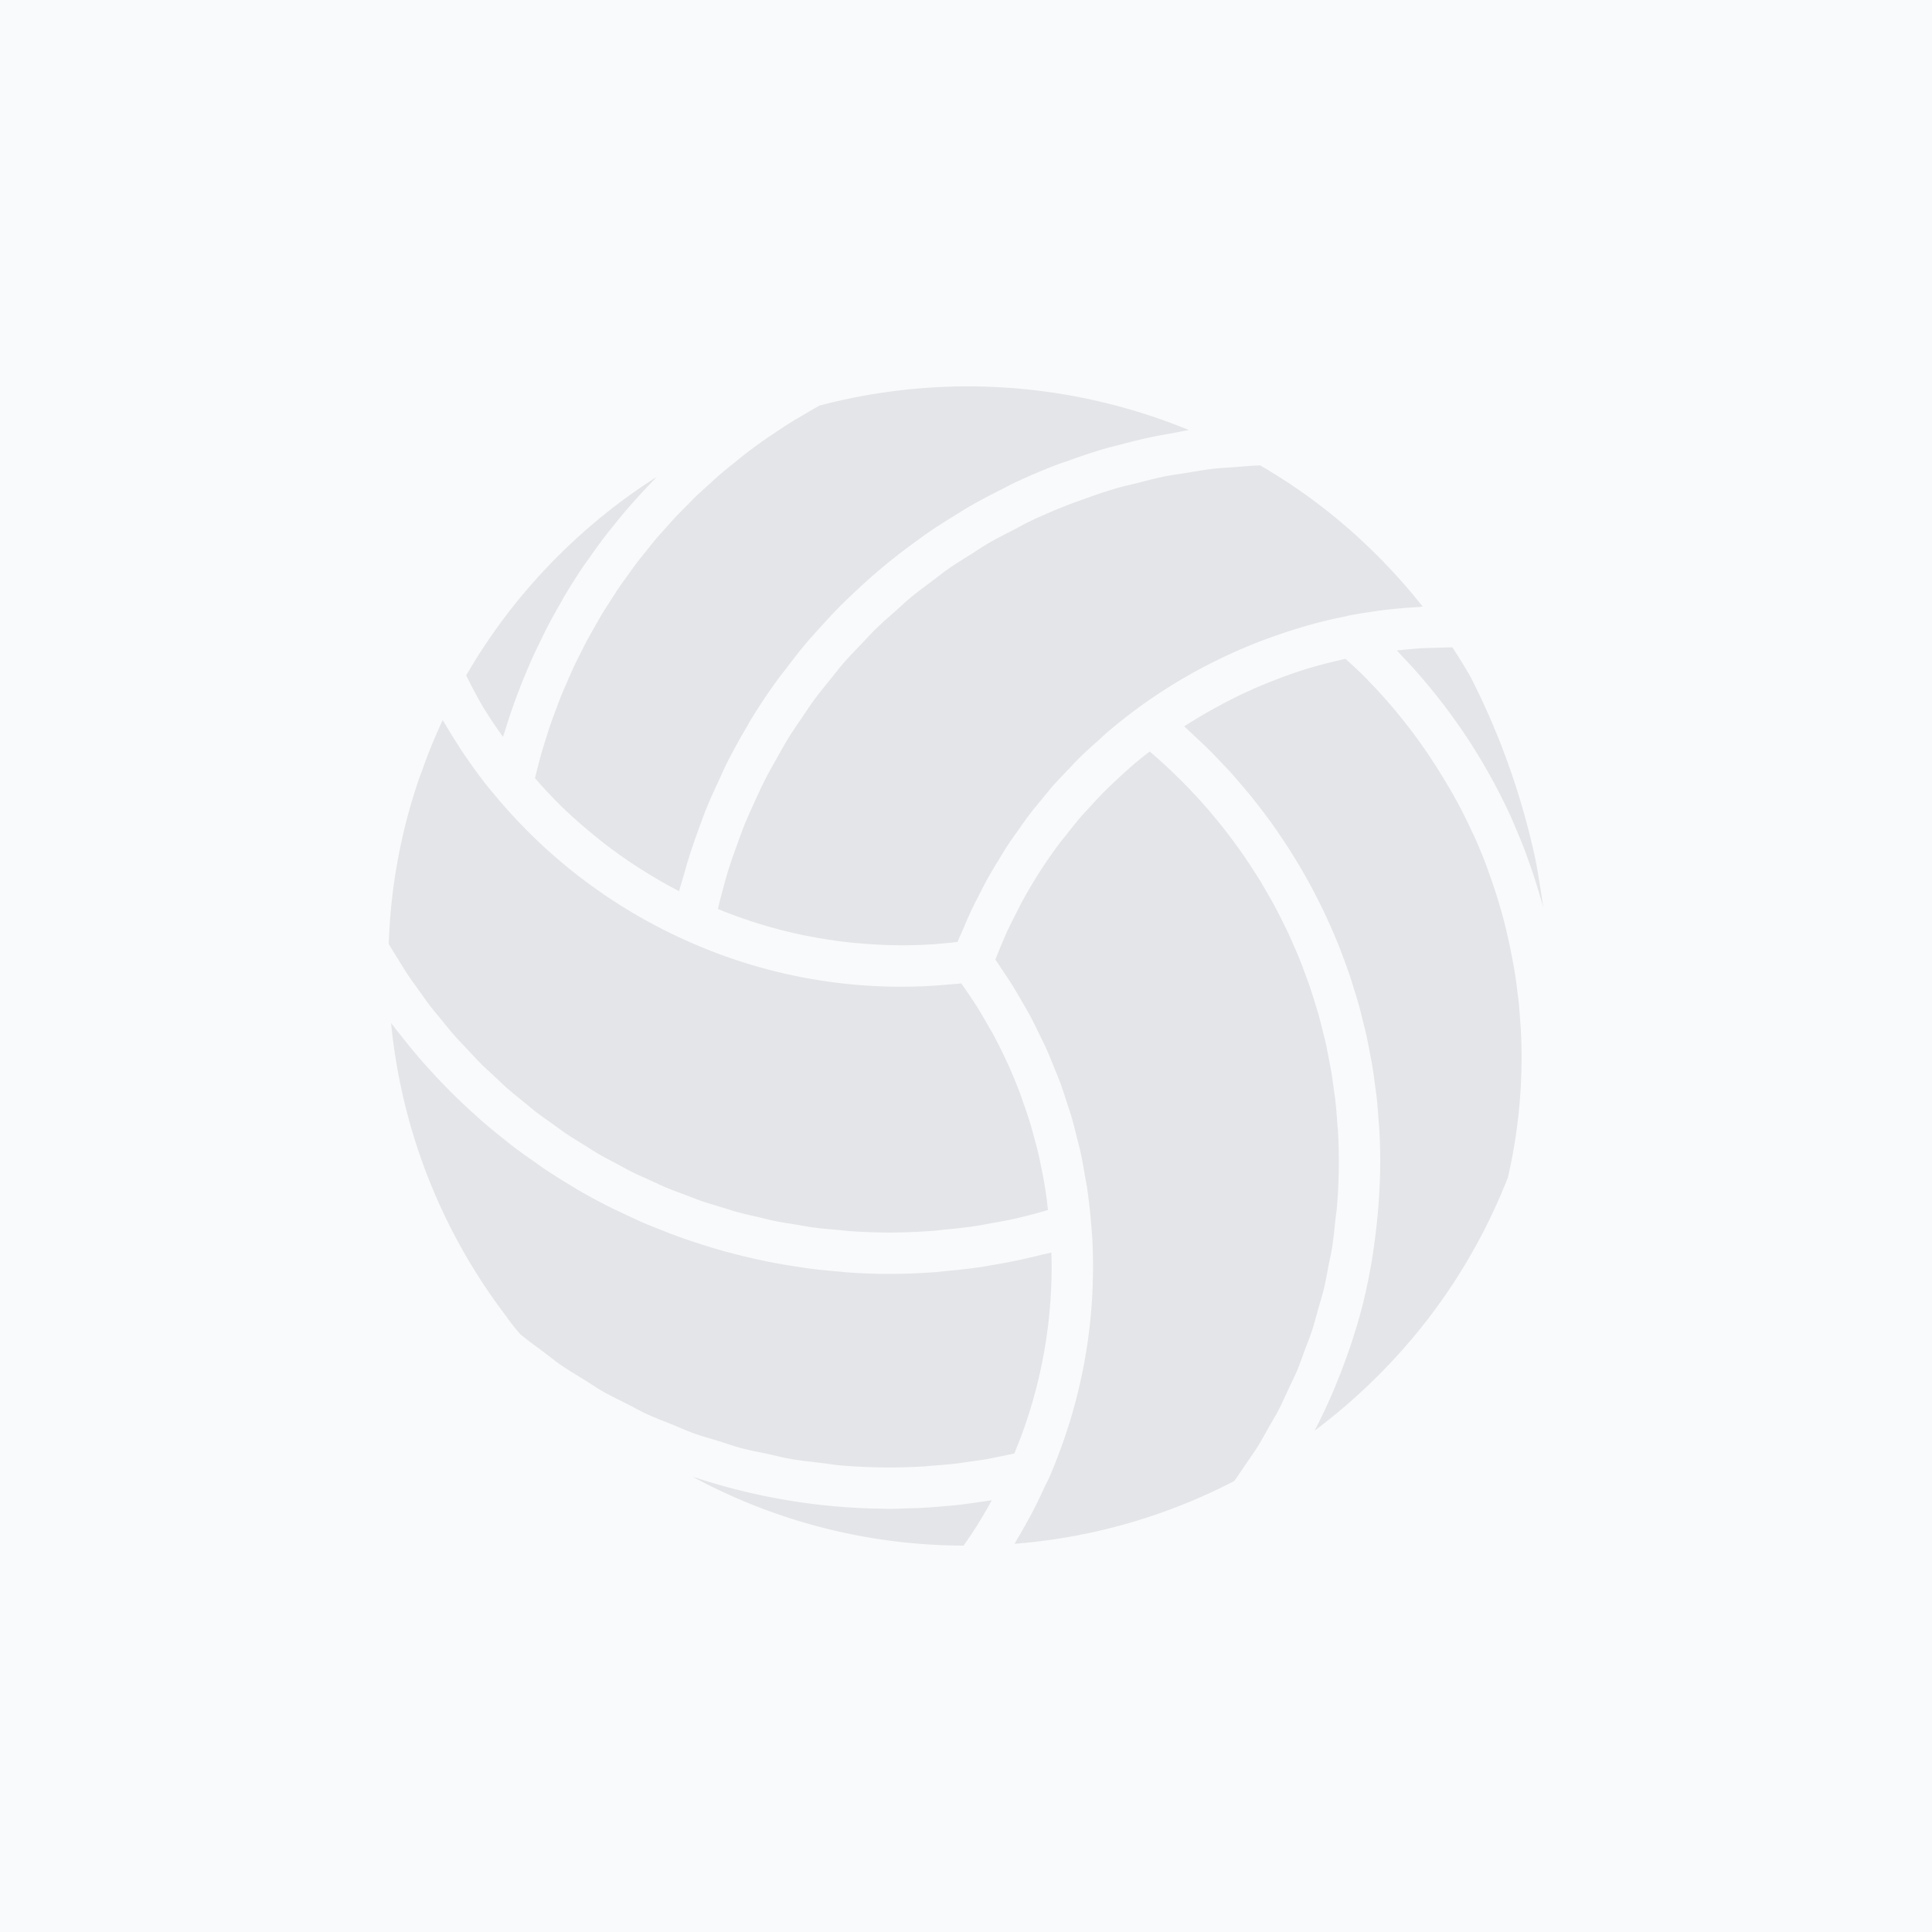
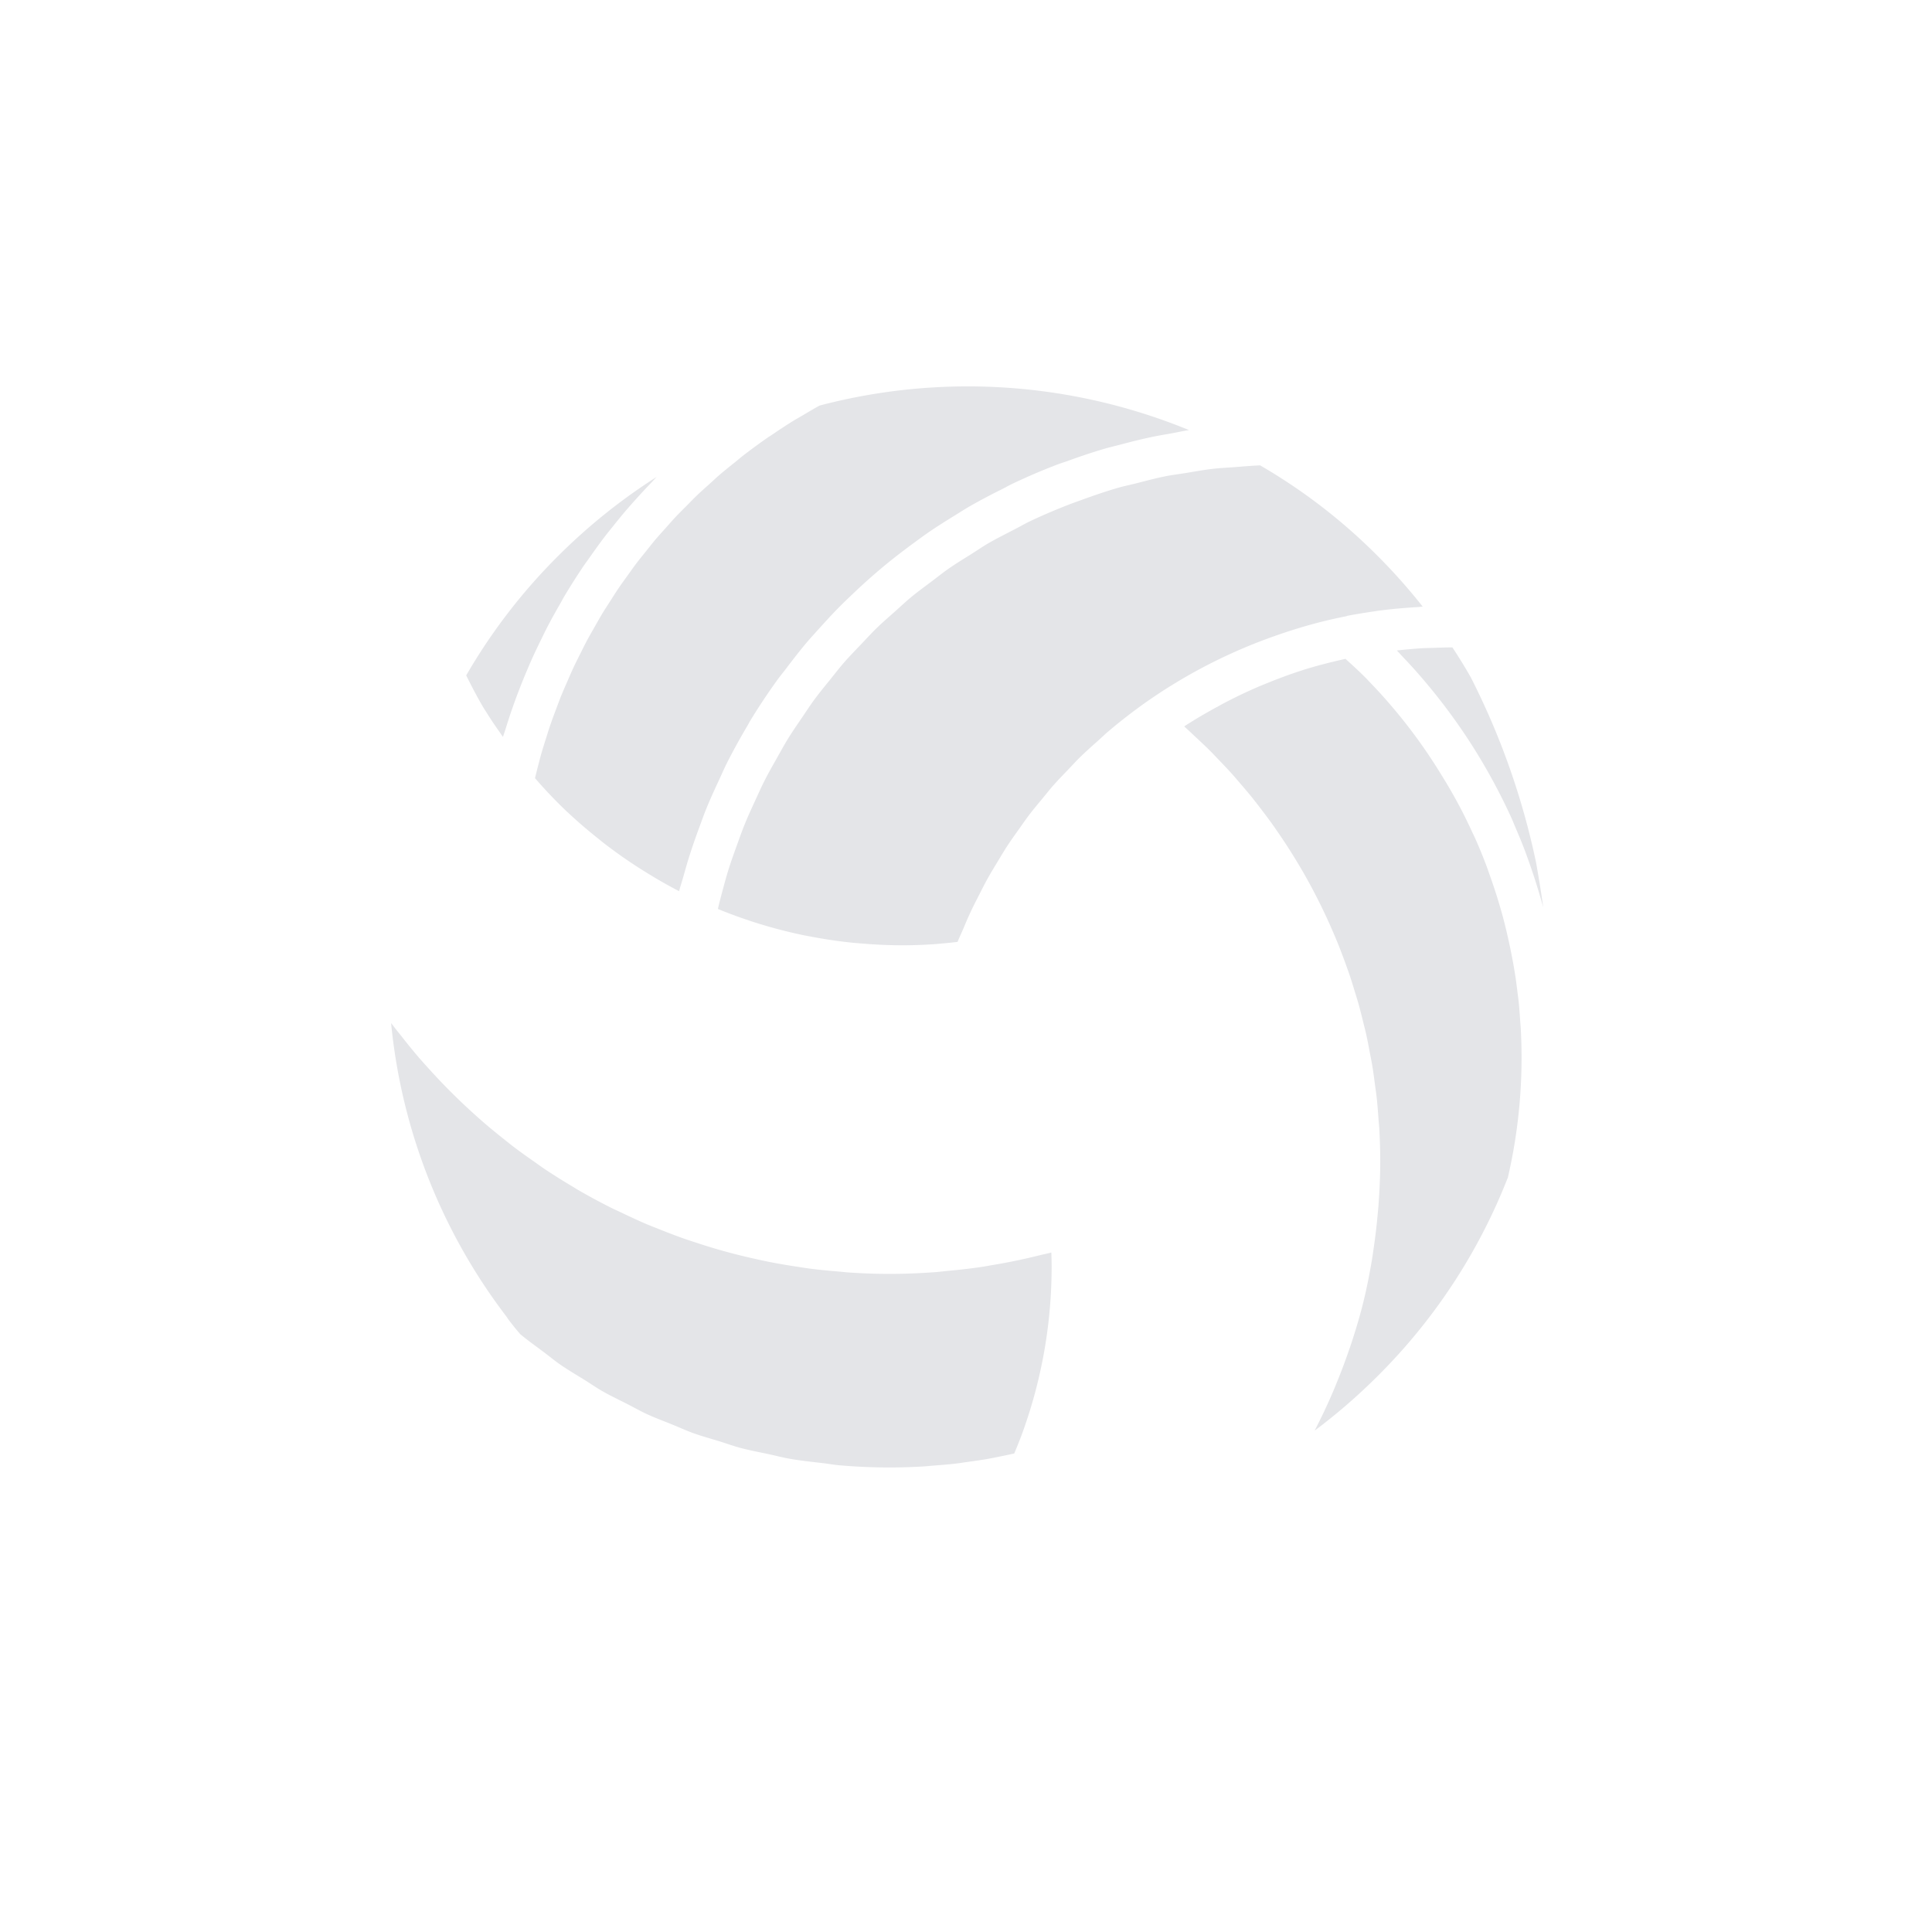
<svg xmlns="http://www.w3.org/2000/svg" width="100" height="100" fill="none">
-   <path fill="#F9FAFB" d="M0 0h100v100H0z" />
+   <path fill="#F9FAFB" d="M0 0v100H0z" />
  <path d="M60.307 24.655c-.504.101-.997.235-1.492.361-.31.079-.625.141-.93.229-.663.191-1.31.416-1.953.65-.197.072-.395.14-.59.216-.694.27-1.379.559-2.047.878-.272.13-.53.283-.798.42-.456.236-.916.464-1.359.722-.294.172-.573.366-.861.547-.399.25-.802.494-1.187.763-.292.204-.568.428-.853.642-.362.273-.73.539-1.08.828-.28.232-.544.483-.817.726-.332.295-.668.584-.987.895-.265.258-.514.535-.77.803-.303.318-.61.631-.899.962-.246.283-.475.58-.71.873-.275.34-.554.677-.814 1.03-.224.304-.431.623-.644.937-.246.361-.495.72-.725 1.093-.201.326-.385.665-.574 1-.215.38-.432.76-.63 1.15-.177.347-.336.706-.5 1.061-.182.398-.366.794-.532 1.202-.15.367-.282.744-.418 1.12-.149.412-.298.825-.43 1.246-.121.387-.225.781-.331 1.175-.077.286-.15.573-.218.862l.11.047a25.14 25.14 0 004.405 1.33c.11.022.222.04.332.062.713.134 1.431.242 2.158.314.078.008.155.012.232.019.768.069 1.542.11 2.324.11.53 0 1.059-.02 1.584-.054.167-.01.332-.029.498-.043.256-.021.51-.05.762-.079.09-.225.195-.442.29-.664.117-.279.233-.557.36-.83.153-.33.319-.653.484-.975.136-.266.269-.532.413-.793.177-.319.367-.629.556-.94.153-.252.302-.506.462-.752.203-.31.419-.609.633-.91.167-.234.328-.472.502-.7.23-.303.475-.593.718-.886.177-.214.347-.432.53-.64.265-.3.545-.586.822-.875.18-.186.351-.379.536-.56.317-.312.65-.607.983-.904.162-.144.315-.295.48-.436.505-.43 1.026-.843 1.565-1.238l.001-.002a27.364 27.364 0 017.224-3.777 27.143 27.143 0 012.172-.66c.457-.117.918-.22 1.383-.312.026-.007.048-.02.075-.026.45-.087.916-.159 1.37-.228l.204-.031c.691-.091 1.372-.15 2.054-.191.087-.005.17-.02.259-.024-.724-.916-1.5-1.79-2.325-2.615a29.296 29.296 0 00-6.089-4.695c-.433.016-.859.055-1.287.088-.38.03-.762.045-1.138.088-.481.055-.953.142-1.428.22-.354.058-.714.1-1.065.171zM25.184 36.88c.266.433.559.847.85 1.263.04-.138.092-.273.134-.41.118-.382.241-.761.373-1.136a32.356 32.356 0 01.678-1.76c.094-.223.188-.447.286-.668.162-.362.333-.72.508-1.075.1-.202.195-.406.3-.606.215-.418.445-.828.679-1.234.073-.128.14-.26.216-.386.312-.525.64-1.04.98-1.547.103-.152.215-.3.32-.45.248-.354.498-.705.76-1.049.143-.189.293-.372.441-.557.238-.299.478-.594.727-.884.163-.19.33-.376.497-.563a32.4 32.4 0 01.765-.821c.099-.103.191-.212.292-.313a30.105 30.105 0 00-5.108 4.1 29.733 29.733 0 00-4.752 6.175c.29.578.585 1.154.917 1.708.043.072.093.14.137.212z" fill="#E4E5E8" />
-   <path d="M21.103 50.444c.192.288.397.564.598.843.184.258.364.52.556.77.208.272.43.531.646.794.201.245.397.495.606.732.223.254.458.495.689.74.217.231.43.468.653.692.238.237.487.46.731.688.232.217.46.44.698.648.252.22.514.426.773.638.245.2.485.407.735.599.267.204.543.393.816.588.255.183.506.372.767.547.28.187.57.358.857.536.265.165.525.337.795.493.295.17.599.324.9.485.271.145.539.298.815.435.311.154.63.29.947.434.275.124.546.258.825.374.327.136.661.254.993.379.278.104.551.218.832.314.342.117.692.215 1.038.32.278.084.553.179.833.255.36.097.724.174 1.087.258.276.064.548.138.826.194.384.078.773.134 1.161.197.262.042.522.096.786.131.44.06.886.095 1.33.134.216.02.43.05.647.065a29.71 29.71 0 004.211-.016c.244-.018.485-.053.728-.076a30.07 30.07 0 001.456-.168c.286-.042.568-.099.853-.15.434-.076.867-.155 1.296-.251.299-.067.594-.146.89-.222.256-.066.51-.139.765-.212-.019-.166-.034-.332-.056-.498-.03-.22-.06-.442-.096-.662-.056-.35-.122-.698-.193-1.044-.042-.204-.081-.408-.128-.61-.084-.364-.18-.724-.28-1.084-.05-.182-.097-.365-.152-.546-.12-.396-.255-.788-.394-1.178-.05-.138-.093-.28-.145-.417a25.19 25.19 0 00-1.399-3.066c-.087-.162-.185-.319-.276-.479a25.291 25.291 0 00-.576-.977c-.117-.185-.242-.365-.363-.548a26.83 26.83 0 00-.429-.622c-.245.028-.494.042-.742.063-.2.017-.393.038-.597.05a27.022 27.022 0 01-12.957-2.36h-.002a27.43 27.43 0 01-9.754-7.39l-.002-.002-.006-.007-.001-.001c-.322-.378-.65-.779-.95-1.193a26.95 26.95 0 01-.879-1.254c-.087-.132-.17-.267-.255-.4-.193-.303-.382-.61-.564-.92-.042-.073-.09-.143-.131-.215-.403.86-.762 1.74-1.076 2.636a1.126 1.126 0 01-.054.127 29.173 29.173 0 00-1.662 8.827c.153.263.316.519.476.777.167.269.329.543.504.805zM49.573 77.898c-.235.026-.47.042-.706.063-.42.037-.84.072-1.262.093-.179.008-.358.01-.537.016-.341.01-.682.03-1.024.03-.176 0-.35-.009-.525-.012l-.064-.001a32.078 32.078 0 01-5.732-.624l-.15-.03a32.177 32.177 0 01-3.51-.933c-.067-.022-.136-.038-.203-.06A29.612 29.612 0 0049.875 80a22.99 22.99 0 00.619-.917c.118-.185.232-.374.346-.563.121-.203.241-.408.357-.615.046-.082.089-.166.133-.248-.213.036-.43.056-.643.088-.37.055-.74.111-1.114.153z" fill="#E4E5E8" />
  <path d="M33.446 28.523c-.174.217-.35.431-.519.653-.148.196-.289.399-.433.599-.162.224-.326.447-.481.677-.14.206-.272.417-.406.627-.148.23-.298.459-.44.693-.13.216-.253.437-.378.657-.134.235-.27.47-.399.71-.119.222-.23.45-.343.676-.122.243-.246.485-.361.732-.108.229-.207.462-.308.694-.11.25-.22.5-.323.753-.096.236-.184.475-.273.714-.096.255-.192.51-.281.767-.084.243-.16.49-.238.735-.082.26-.164.52-.24.782-.07.248-.134.498-.198.748-.046.18-.09.358-.134.538l.155.176a24.95 24.95 0 001.463 1.524c.035.034.074.065.11.099.492.462 1.006.9 1.534 1.322.101.08.2.164.303.243.543.419 1.101.815 1.675 1.189.12.078.24.153.361.228a25 25 0 001.822 1.05l.037.017c.066-.263.154-.515.226-.775.096-.343.193-.685.299-1.023.16-.506.335-1.003.517-1.497.117-.317.229-.636.355-.948.212-.521.444-1.03.681-1.536.125-.266.239-.537.37-.799.337-.672.7-1.328 1.08-1.971.049-.082.09-.168.14-.25.433-.716.897-1.41 1.383-2.088.161-.225.337-.437.504-.657.339-.446.68-.89 1.04-1.316.212-.251.436-.491.655-.736.339-.376.68-.748 1.036-1.108.243-.245.492-.483.743-.72a30.3 30.3 0 011.89-1.659c.386-.311.78-.61 1.18-.904.273-.2.545-.402.824-.594.43-.295.872-.572 1.316-.846.266-.163.527-.334.797-.49a31.883 31.883 0 011.635-.868c.195-.098.383-.207.58-.301.756-.36 1.526-.69 2.312-.991.187-.072.38-.128.569-.196a32.081 32.081 0 011.837-.612c.293-.086.592-.155.888-.233.53-.14 1.061-.275 1.601-.388.331-.07.665-.126 1-.185.312-.055.62-.127.935-.173a30.125 30.125 0 00-19.123-1.27c-.302.166-.595.342-.89.516-.154.092-.313.178-.466.272-.376.232-.743.477-1.107.724-.076.052-.155.099-.23.151a30.27 30.27 0 00-1.28.939c-.136.105-.266.219-.4.327-.277.222-.556.443-.824.675-.165.142-.322.293-.483.438-.23.207-.46.41-.683.623-.169.162-.33.332-.495.498-.205.206-.412.41-.61.62-.166.177-.324.361-.485.541-.187.21-.378.418-.56.633-.158.188-.308.382-.462.574zM79.509 44.656a38.54 38.54 0 00-3.377-9.59 27.474 27.474 0 00-.956-1.556h-.072c-.3 0-.59.014-.884.023-.21.007-.42.009-.628.02-.239.014-.476.037-.713.057-.194.017-.385.038-.577.059.108.11.208.227.314.338.205.216.409.433.607.655.144.16.284.324.425.488a29.564 29.564 0 01.936 1.148 30.036 30.036 0 012.798 4.321l.018.033c.296.56.58 1.127.84 1.705.07.157.132.317.2.474.172.4.338.802.493 1.21.073.192.14.386.21.58.172.484.332.972.48 1.465l.026.082c.018.056.034.118.051.175.056.193.116.385.168.58l.01.033a64.325 64.325 0 00-.369-2.3zM54.432 65.542c0-.248-.008-.478-.015-.712-.197.054-.398.091-.596.14a29.981 29.981 0 01-2.29.482c-.288.05-.576.103-.866.145a32.11 32.11 0 01-1.551.178c-.25.024-.498.056-.749.074-.77.055-1.543.088-2.321.088-.684 0-1.363-.025-2.04-.069-.222-.014-.442-.04-.663-.059-.454-.038-.908-.08-1.358-.137-.259-.033-.515-.076-.773-.115a32.161 32.161 0 01-1.221-.207c-.27-.051-.536-.11-.803-.168a31.897 31.897 0 01-1.961-.493c-.386-.111-.77-.23-1.15-.355-.254-.083-.508-.166-.76-.255-.393-.14-.782-.291-1.17-.446-.23-.092-.461-.18-.69-.277-.433-.185-.86-.385-1.284-.588-.173-.083-.349-.159-.52-.245a31.287 31.287 0 01-1.752-.945c-.075-.043-.147-.093-.223-.138a32.156 32.156 0 01-1.46-.914c-.186-.124-.366-.258-.55-.387-.36-.25-.718-.504-1.068-.77-.204-.155-.404-.318-.605-.478-.319-.255-.635-.513-.945-.78a31.84 31.84 0 01-.603-.537 31.873 31.873 0 01-2.279-2.29c-.178-.198-.358-.395-.531-.598a32.043 32.043 0 01-.807-.99c-.153-.194-.31-.384-.459-.582-.04-.055-.085-.106-.126-.16a29.765 29.765 0 005.962 15.18c.03.04.058.081.083.125.203.273.416.538.645.802.39.323.801.615 1.205.918.285.213.558.442.849.644.409.283.838.534 1.26.796.312.194.614.405.933.588.416.238.85.441 1.277.659.341.174.674.365 1.022.526.428.198.871.36 1.308.538.361.146.715.31 1.081.443.442.16.895.283 1.344.421.374.116.743.25 1.122.352.483.128.975.219 1.463.323.355.076.706.171 1.064.234.568.1 1.144.16 1.718.227.286.033.57.087.857.112a29.719 29.719 0 004.313.064c.19-.01.379-.032.569-.047.375-.029.751-.057 1.124-.1.225-.026.447-.063.67-.094.335-.046.67-.092 1.002-.15.237-.042.473-.092.709-.14.225-.045.45-.093.675-.144.148-.359.296-.719.43-1.09a25.16 25.16 0 001.504-8.6zM78.72 53.335c-.009-.2-.029-.396-.042-.594-.02-.286-.039-.573-.068-.858-.02-.187-.046-.372-.07-.557-.03-.254-.061-.507-.099-.759-.062-.397-.13-.793-.21-1.186-.079-.41-.163-.783-.248-1.149-.03-.127-.06-.254-.092-.38a20.38 20.38 0 00-.311-1.12c-.14-.48-.3-.954-.467-1.425-.049-.135-.093-.271-.143-.406a25.67 25.67 0 00-.617-1.513c-.05-.111-.106-.22-.157-.331-.208-.45-.424-.896-.657-1.334l-.08-.148a26.71 26.71 0 00-.893-1.532 27.413 27.413 0 00-2.545-3.5c-.376-.441-.766-.87-1.17-1.285-.042-.044-.081-.09-.124-.133-.349-.354-.717-.689-1.085-1.023l-.209.047c-.665.152-1.323.322-1.97.525l-.066.023c-.634.202-1.255.435-1.87.686-.111.046-.224.09-.335.137a25.29 25.29 0 00-1.78.844c-.117.061-.233.126-.349.189-.597.324-1.187.665-1.761 1.04l-.008.005c.039.034.075.07.113.105.17.151.331.308.497.463.238.222.476.443.706.672.17.17.333.344.499.517.213.223.427.445.633.674.165.184.325.372.485.56.195.227.39.454.577.687.157.195.31.394.462.593.178.233.355.466.526.703.148.206.291.414.434.623a29.61 29.61 0 01.882 1.37 28.831 28.831 0 011.198 2.178 29.573 29.573 0 01.683 1.475c.1.233.2.466.293.701.108.269.21.54.31.813.086.236.173.472.254.71.094.278.18.559.266.84.073.238.148.475.215.714.08.289.151.58.223.87.059.238.12.474.173.712.067.303.123.608.18.914.044.231.093.461.131.694.053.323.094.65.137.975.029.22.063.436.087.656.04.365.066.733.093 1.1.013.184.034.366.044.55.03.554.046 1.11.046 1.67 0 .737-.035 1.468-.087 2.197-.015.216-.037.43-.057.645-.05.537-.114 1.07-.192 1.601-.031.213-.06.425-.095.636-.12.71-.257 1.414-.427 2.11l-.001.01c-.171.7-.376 1.389-.597 2.073-.064.2-.135.397-.204.596a29.562 29.562 0 01-.566 1.499c-.08.195-.157.391-.242.585a29.586 29.586 0 01-.913 1.93l-.01.023-.004.007a30.313 30.313 0 003.269-2.833 29.75 29.75 0 006.734-10.275 27.515 27.515 0 00.674-7.535c-.002-.024-.001-.048-.002-.071z" fill="#E4E5E8" />
-   <path d="M68.508 66.778c.105-.43.18-.867.263-1.302.056-.29.127-.578.174-.872.076-.478.122-.964.173-1.449.027-.256.07-.51.09-.767a28.428 28.428 0 00.046-3.816c-.01-.17-.03-.34-.041-.51-.026-.346-.05-.694-.088-1.038-.022-.203-.055-.404-.082-.606-.041-.309-.08-.618-.13-.925-.036-.213-.081-.423-.122-.635-.055-.291-.108-.583-.172-.872-.05-.22-.109-.436-.163-.654-.069-.277-.135-.554-.213-.829-.062-.22-.133-.438-.2-.657-.083-.267-.164-.535-.255-.8-.075-.218-.158-.434-.238-.65-.096-.26-.19-.52-.294-.775-.088-.217-.183-.43-.276-.644-.11-.25-.218-.502-.334-.749-.1-.213-.207-.423-.313-.634-.122-.242-.243-.484-.372-.723-.113-.21-.232-.415-.35-.62a27.926 27.926 0 00-.409-.697c-.125-.205-.256-.407-.387-.608a27.467 27.467 0 00-.444-.669c-.138-.199-.28-.395-.423-.59-.157-.216-.316-.431-.48-.642-.15-.193-.303-.384-.458-.573-.169-.206-.339-.41-.513-.612a28.41 28.41 0 00-1.573-1.668 27.95 27.95 0 00-1.142-1.059c-.09-.08-.184-.156-.276-.234-.15.118-.303.234-.45.356-.199.163-.397.326-.59.495-.262.23-.516.466-.768.705-.18.172-.363.341-.538.517-.255.257-.5.523-.742.79-.157.171-.318.34-.47.515-.261.303-.509.617-.755.932-.119.151-.244.297-.36.451-.354.475-.694.96-1.014 1.46l-.018.029c-.312.49-.608.99-.888 1.5-.096.175-.18.357-.272.535-.181.35-.362.701-.527 1.061-.1.218-.189.44-.283.661-.107.251-.21.504-.31.76.14.195.263.4.396.598.16.239.322.475.474.718.183.293.354.592.526.891.14.246.285.489.419.738.163.306.313.619.465.93.122.252.249.5.363.755.144.32.272.647.404.973.102.253.21.504.305.76.125.337.232.68.343 1.021.081.252.171.502.245.756.106.362.193.728.284 1.094.06.24.128.478.181.72.09.408.158.821.229 1.234.035.205.08.407.11.612.091.612.161 1.229.21 1.848v.003l.002.016v.004c.066.678.098 1.406.098 2.205a27.22 27.22 0 01-1.631 9.325c-.231.645-.458 1.214-.693 1.737a1.05 1.05 0 01-.073.134c-.041.093-.09.182-.132.274-.18.393-.365.782-.562 1.165-.087.17-.18.336-.271.503-.176.325-.358.645-.547.96-.053.088-.098.18-.152.267A29.732 29.732 0 0063.88 76.66c.207-.282.396-.573.592-.86.205-.302.42-.599.614-.907.206-.33.388-.67.58-1.008.174-.306.359-.608.521-.92.183-.351.34-.713.507-1.072.144-.31.3-.614.432-.928.157-.372.288-.754.428-1.133.115-.311.242-.617.346-.933.131-.397.235-.804.348-1.208.086-.305.185-.606.26-.914z" fill="#E4E5E8" />
</svg>